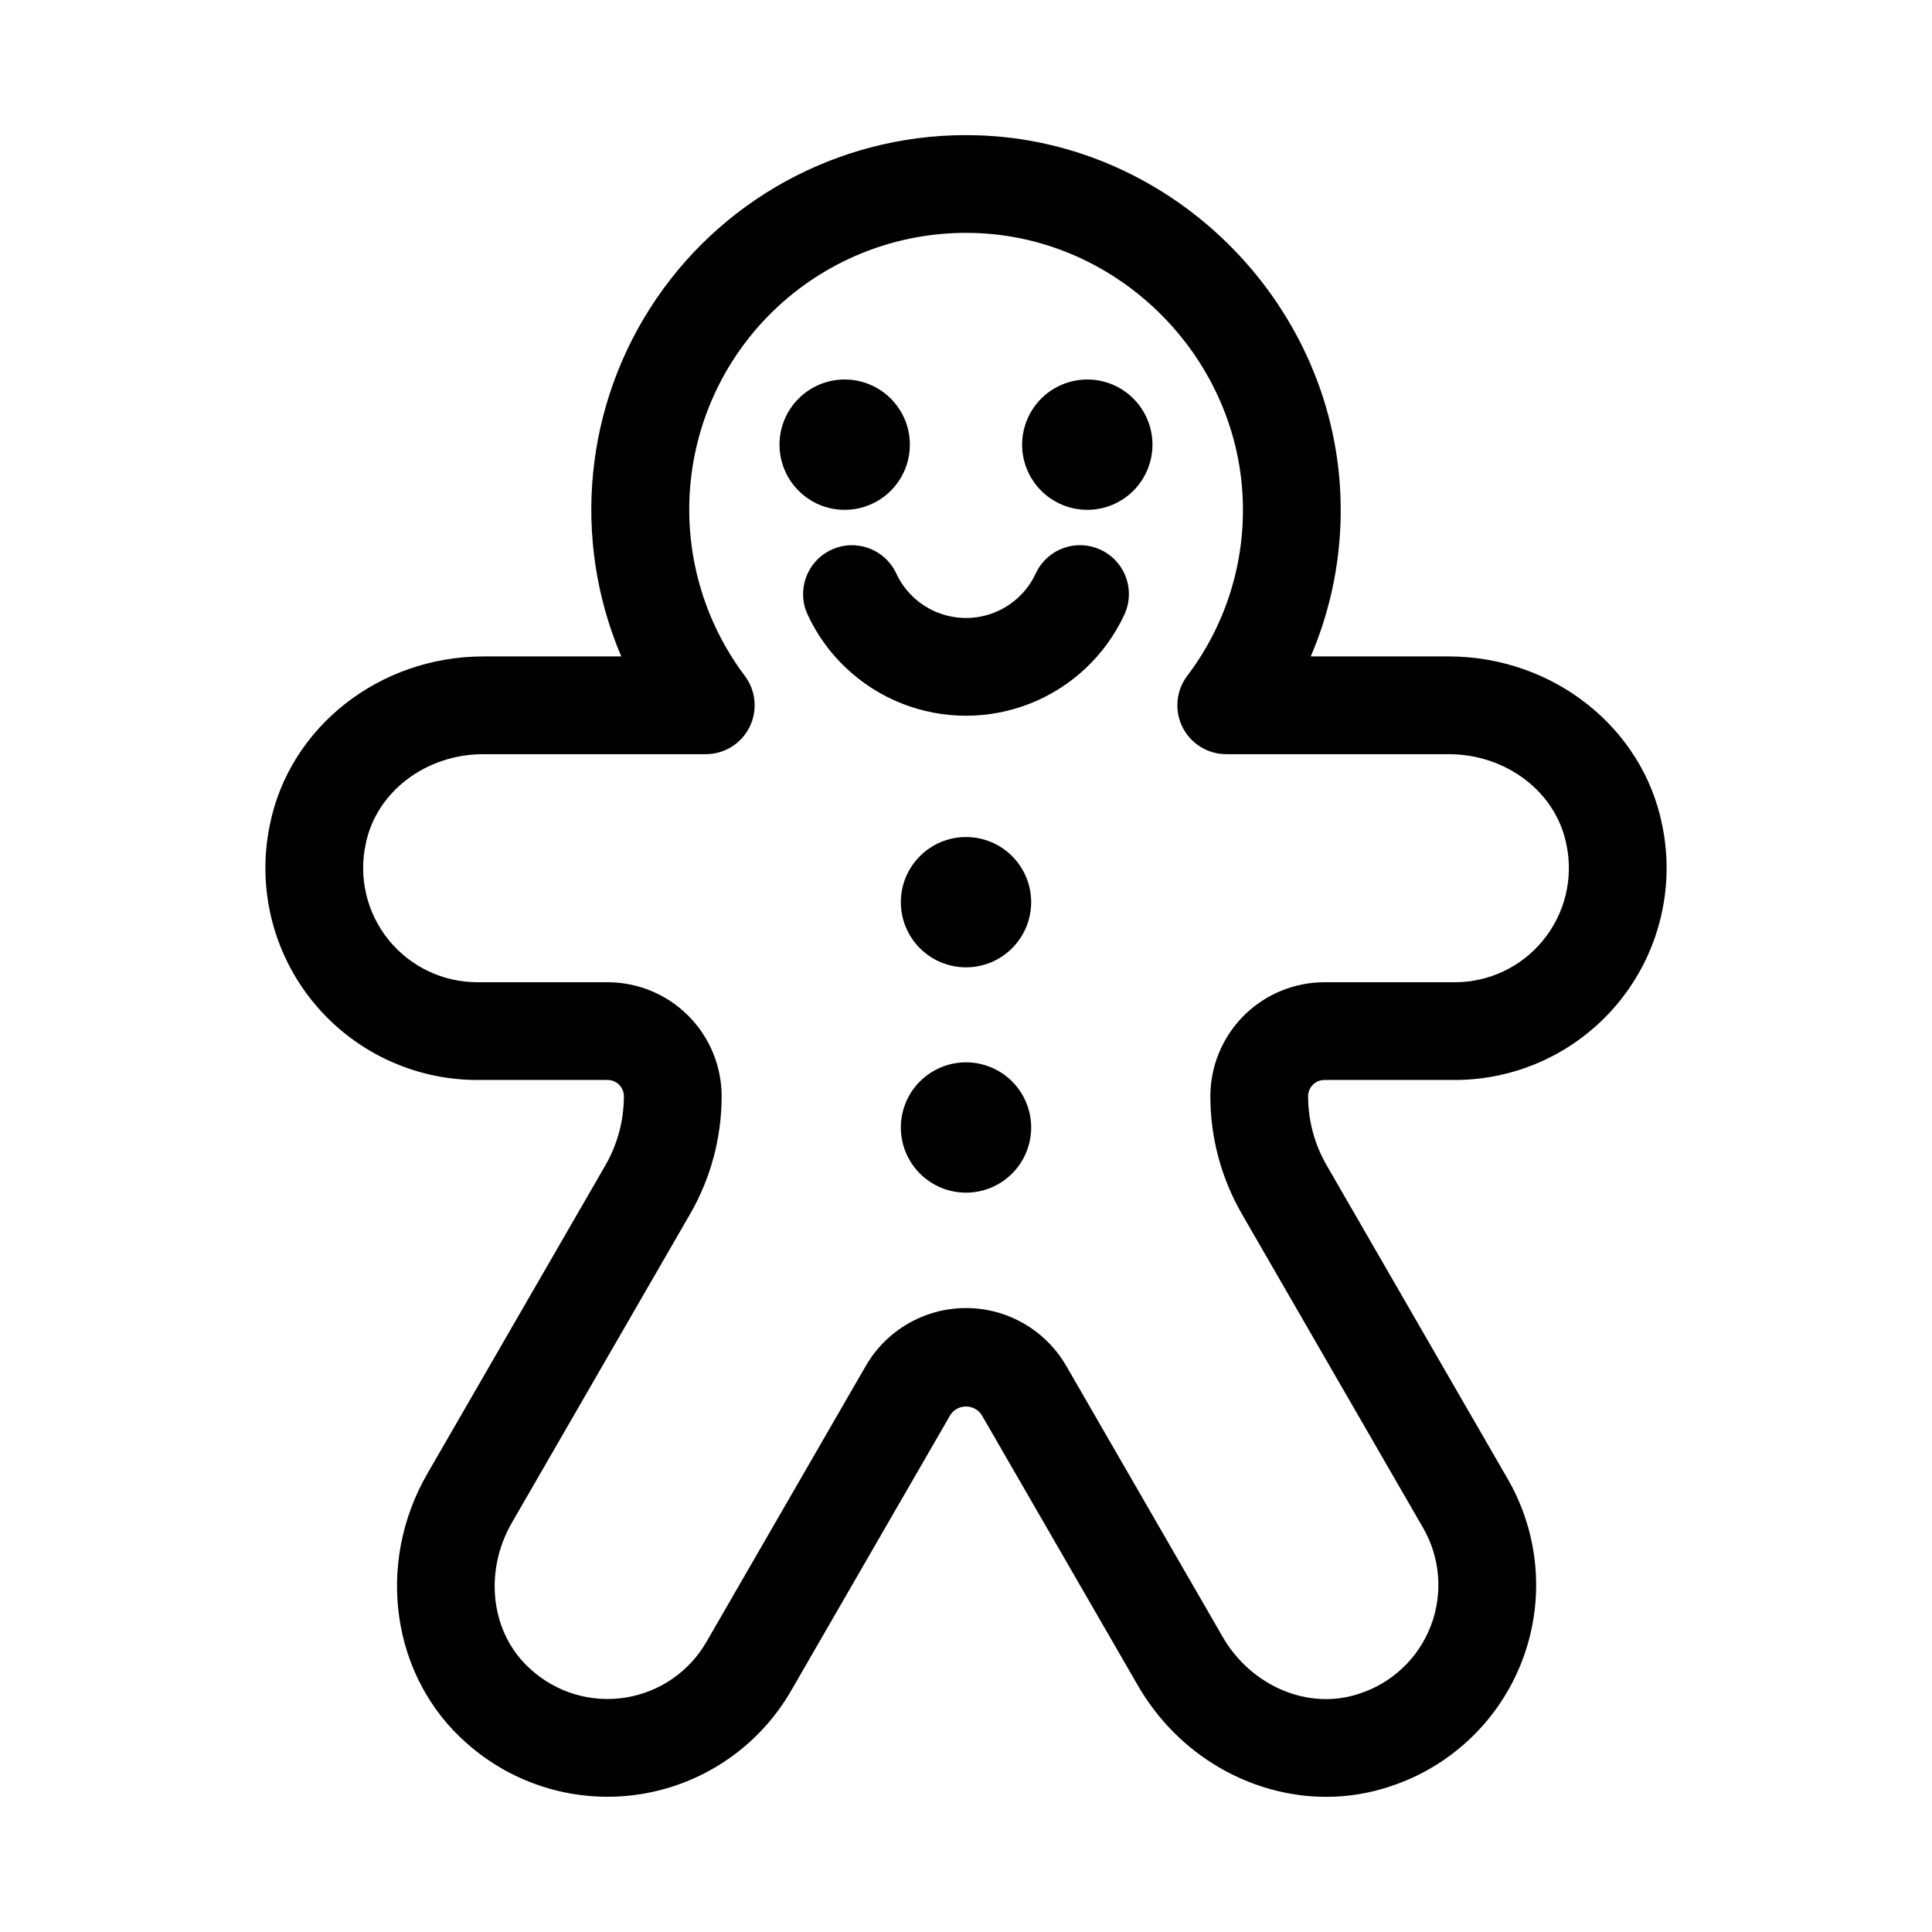
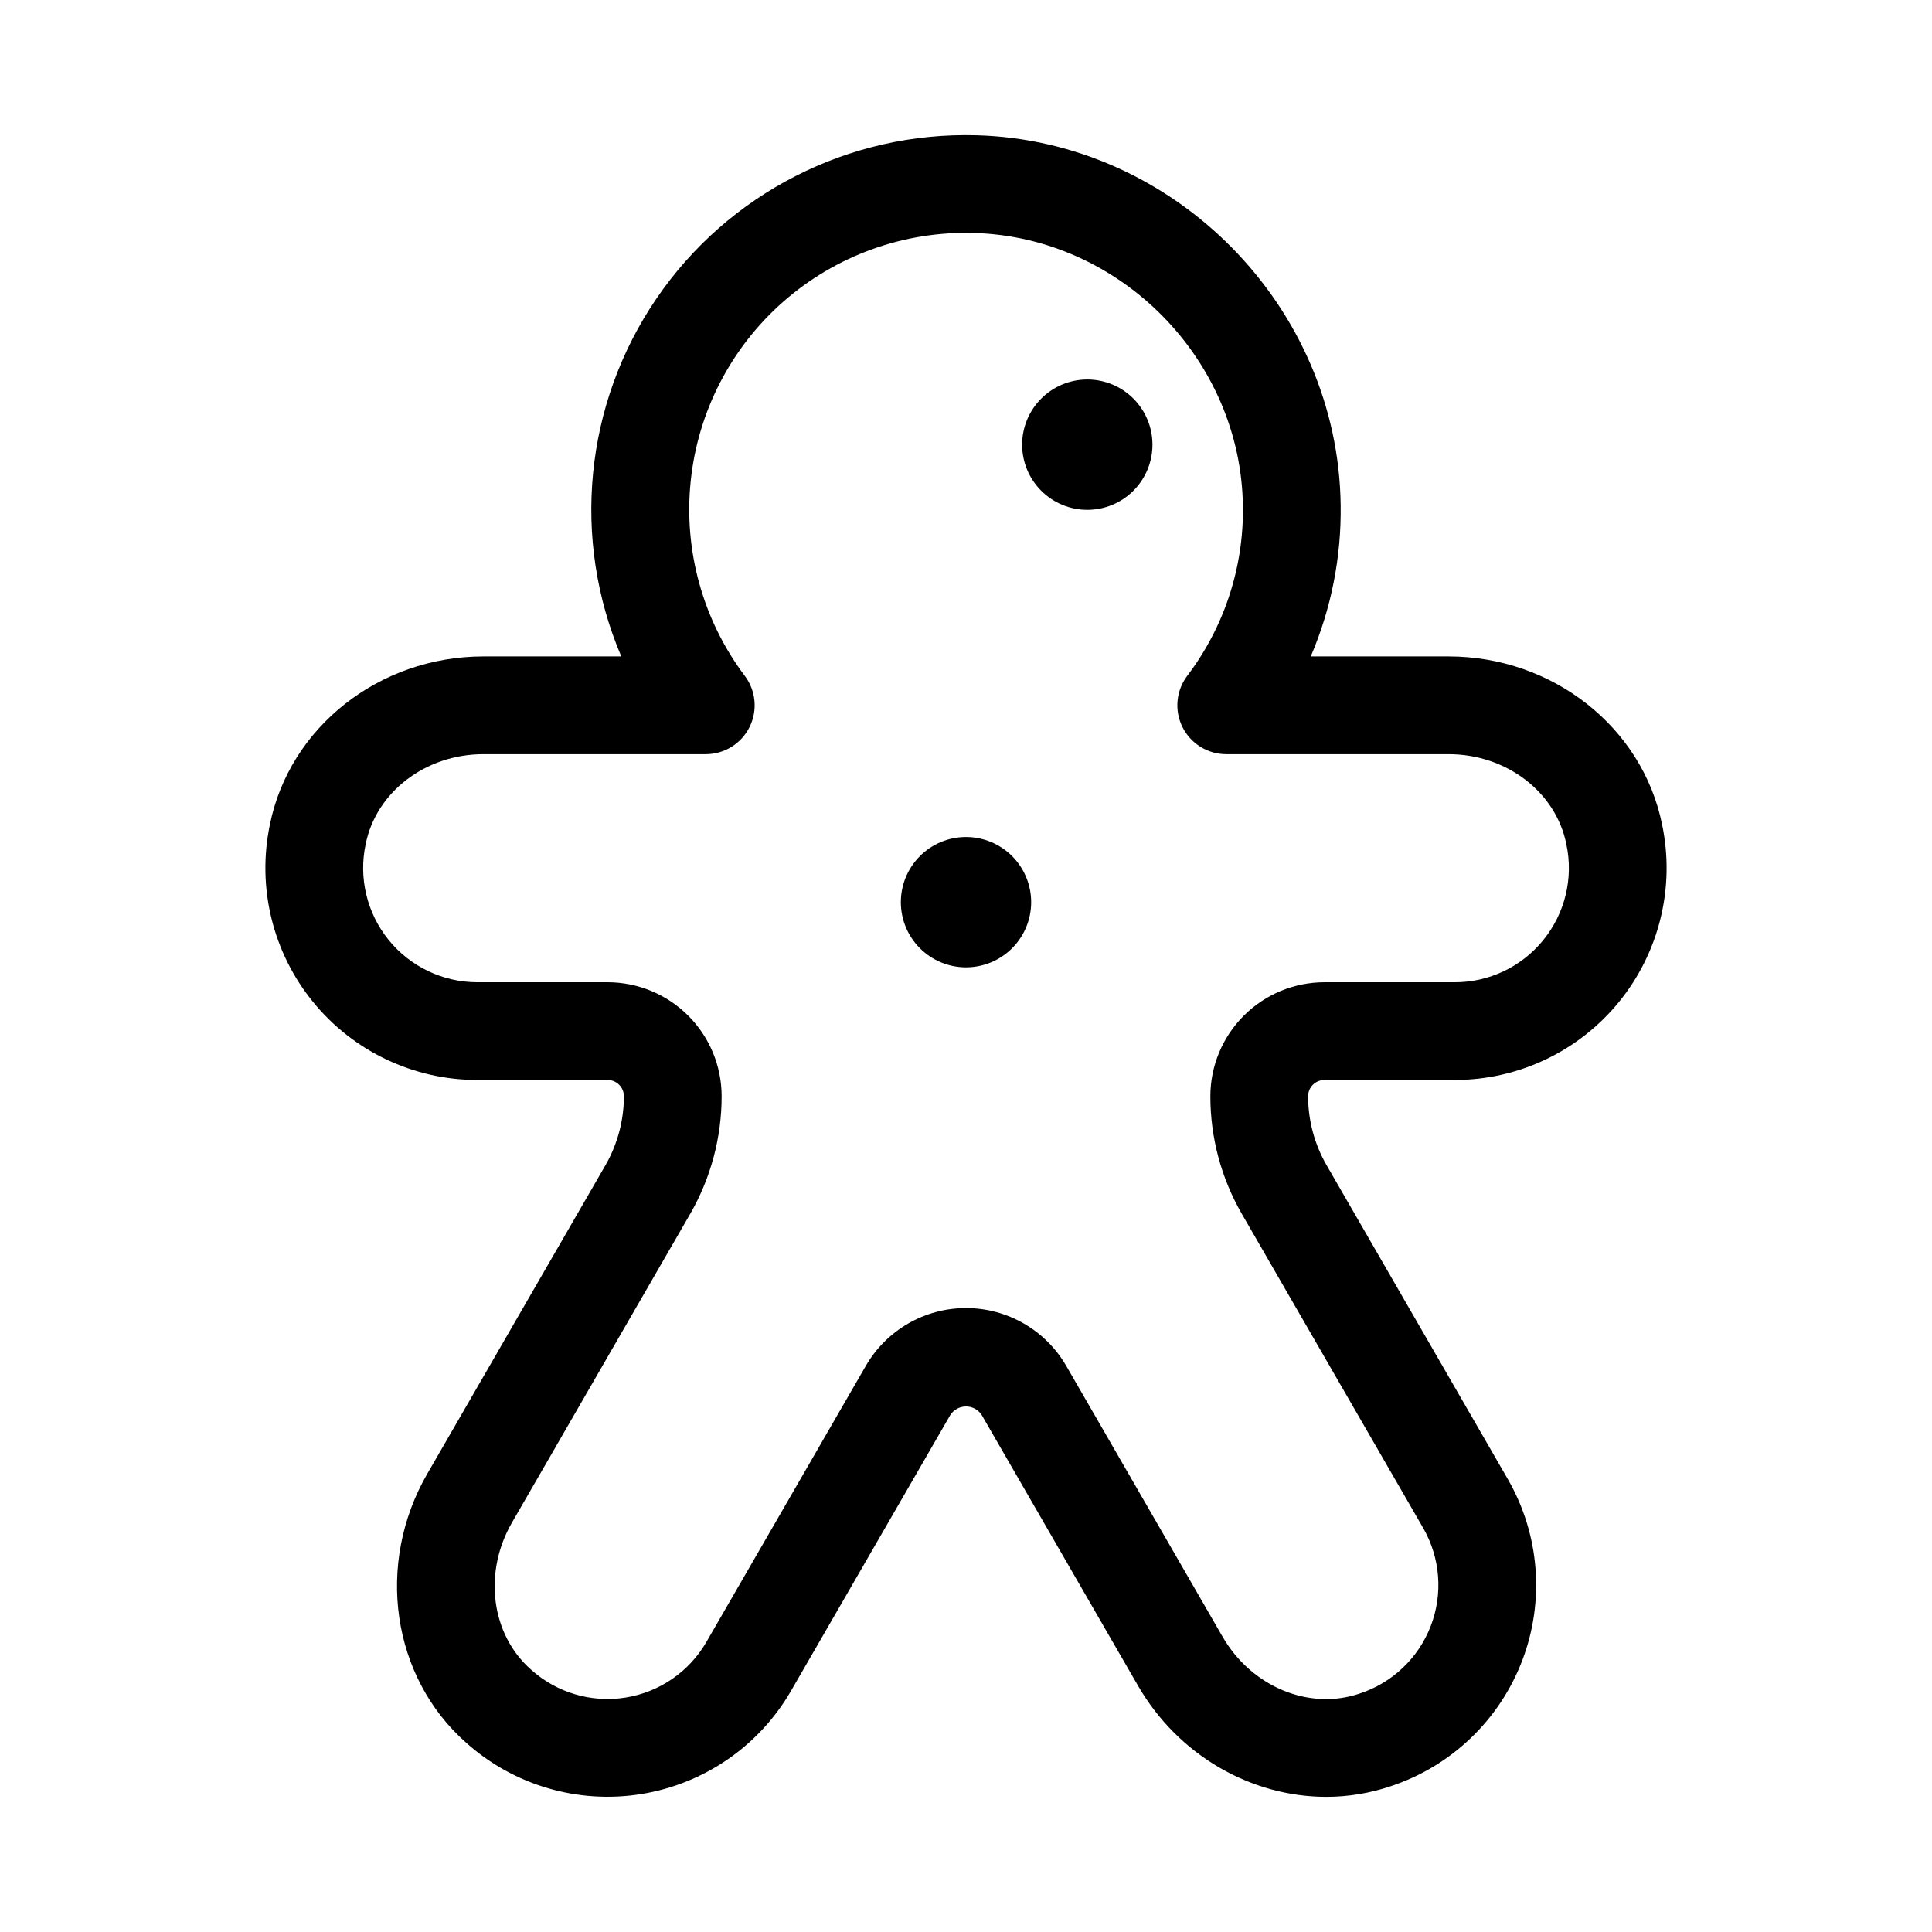
<svg xmlns="http://www.w3.org/2000/svg" fill="#000000" width="800px" height="800px" version="1.1" viewBox="144 144 512 512">
  <g>
-     <path d="m385.12 261.84c0 9.539-7.734 17.27-17.27 17.27-9.539 0-17.27-7.731-17.27-17.27 0-9.535 7.731-17.27 17.27-17.27 9.535 0 17.27 7.734 17.27 17.27" />
    <path d="m400 365.82c-4.582 0-8.973 1.82-12.211 5.059-3.238 3.238-5.055 7.629-5.055 12.211 0 4.578 1.82 8.969 5.059 12.207s7.629 5.059 12.211 5.059c4.578-0.004 8.969-1.82 12.207-5.062 3.238-3.238 5.059-7.629 5.059-12.207-0.004-4.582-1.82-8.973-5.059-12.211-3.242-3.238-7.633-5.055-12.211-5.055z" />
-     <path d="m400 425.53c-4.582 0-8.973 1.82-12.211 5.059-3.238 3.238-5.055 7.629-5.055 12.211 0 4.578 1.82 8.969 5.055 12.207 3.238 3.238 7.633 5.059 12.211 5.059s8.973-1.82 12.211-5.059c3.238-3.234 5.055-7.629 5.059-12.207-0.004-4.578-1.82-8.973-5.059-12.211-3.238-3.238-7.633-5.059-12.211-5.059z" />
    <path d="m432.15 244.57c-4.582 0-8.977 1.82-12.215 5.059-3.238 3.238-5.059 7.629-5.059 12.211-0.004 4.578 1.816 8.973 5.055 12.211 3.238 3.238 7.633 5.059 12.211 5.059 4.582 0 8.973-1.816 12.211-5.059 3.242-3.238 5.059-7.629 5.059-12.211 0.004-4.578-1.816-8.969-5.055-12.211-3.238-3.238-7.629-5.059-12.207-5.059z" />
-     <path d="m435.71 289.71c-3.113-1.461-6.676-1.625-9.906-0.453-3.231 1.172-5.863 3.582-7.312 6.695-2.191 4.731-6.109 8.441-10.953 10.371-4.84 1.93-10.238 1.93-15.082 0-4.844-1.93-8.762-5.641-10.949-10.371-3.031-6.477-10.738-9.273-17.215-6.242-6.481 3.027-9.273 10.734-6.246 17.211 4.984 10.715 13.879 19.113 24.855 23.48 10.98 4.363 23.211 4.363 34.191 0 10.98-4.367 19.871-12.766 24.855-23.48 1.457-3.109 1.617-6.668 0.445-9.898-1.168-3.231-3.574-5.859-6.684-7.312z" />
    <path d="m584.49 362.61c-5.176-25.875-28.98-44.648-56.598-44.648h-36.527c5.426-12.668 8.129-26.336 7.926-40.117-0.668-52.598-43.957-96.559-96.516-97.996v0.004c-33.812-0.965-65.789 15.359-84.836 43.312-19.051 27.949-22.555 63.68-9.293 94.797h-36.539c-27.617 0-51.418 18.773-56.598 44.645-3.438 16.547 0.754 33.758 11.414 46.871 10.66 13.109 26.66 20.723 43.559 20.73h34.547c2.379 0.004 4.309 1.934 4.309 4.312-0.004 6.418-1.691 12.723-4.891 18.285l-47.203 81.75c-13.812 23.914-9.453 53.926 10.371 71.355 12.609 11.246 29.609 16.219 46.293 13.539 16.68-2.68 31.27-12.727 39.723-27.355l42.238-73.148c0.922-1.383 2.469-2.211 4.129-2.211 1.66-0.004 3.211 0.824 4.133 2.203l41.43 71.754c10.719 18.566 30.086 29.488 49.91 29.488 5.801 0 11.562-0.945 17.059-2.801 16.047-5.297 28.855-17.535 34.875-33.32 6.023-15.789 4.617-33.449-3.828-48.086l-48.012-83.176c-3.211-5.555-4.898-11.859-4.902-18.277 0.004-2.379 1.93-4.309 4.312-4.312h34.547c16.895-0.004 32.895-7.617 43.555-20.727 10.66-13.113 14.852-30.324 11.414-46.871zm-31.578 30.609c-5.734 7.027-14.324 11.098-23.391 11.086h-34.547c-8.012 0.008-15.691 3.195-21.355 8.859-5.664 5.668-8.852 13.348-8.859 21.359 0 10.965 2.887 21.734 8.375 31.23l48.012 83.168c4.559 7.918 5.301 17.469 2.016 25.992-3.281 8.527-10.238 15.113-18.93 17.926-13.332 4.508-28.586-1.84-36.242-15.102l-41.426-71.762h-0.004c-5.481-9.484-15.605-15.328-26.562-15.324-10.957 0-21.078 5.844-26.559 15.332l-42.238 73.156c-4.574 7.91-12.473 13.328-21.5 14.746-9.023 1.422-18.203-1.309-24.988-7.43-10.582-9.305-12.699-25.684-5.043-38.949l47.203-81.758h0.004c5.477-9.496 8.359-20.266 8.363-31.23-0.008-8.008-3.191-15.691-8.855-21.355-5.668-5.664-13.348-8.852-21.355-8.859h-34.547c-9.137-0.008-17.781-4.141-23.523-11.246-5.742-7.109-7.965-16.43-6.051-25.363 2.766-13.809 15.887-23.828 31.199-23.828h58.934c4.91-0.004 9.395-2.777 11.586-7.172 2.191-4.391 1.711-9.645-1.238-13.566-11.125-14.785-16.25-33.227-14.348-51.633 1.902-18.402 10.691-35.406 24.605-47.602 13.914-12.195 31.926-18.68 50.418-18.152 38.84 1.062 70.832 33.555 71.32 72.434 0.234 16.211-4.965 32.039-14.773 44.953-2.949 3.922-3.43 9.176-1.238 13.566s6.68 7.168 11.586 7.172h58.934c15.312 0 28.434 10.023 31.199 23.832 1.938 9.004-0.336 18.402-6.18 25.52z" />
  </g>
</svg>